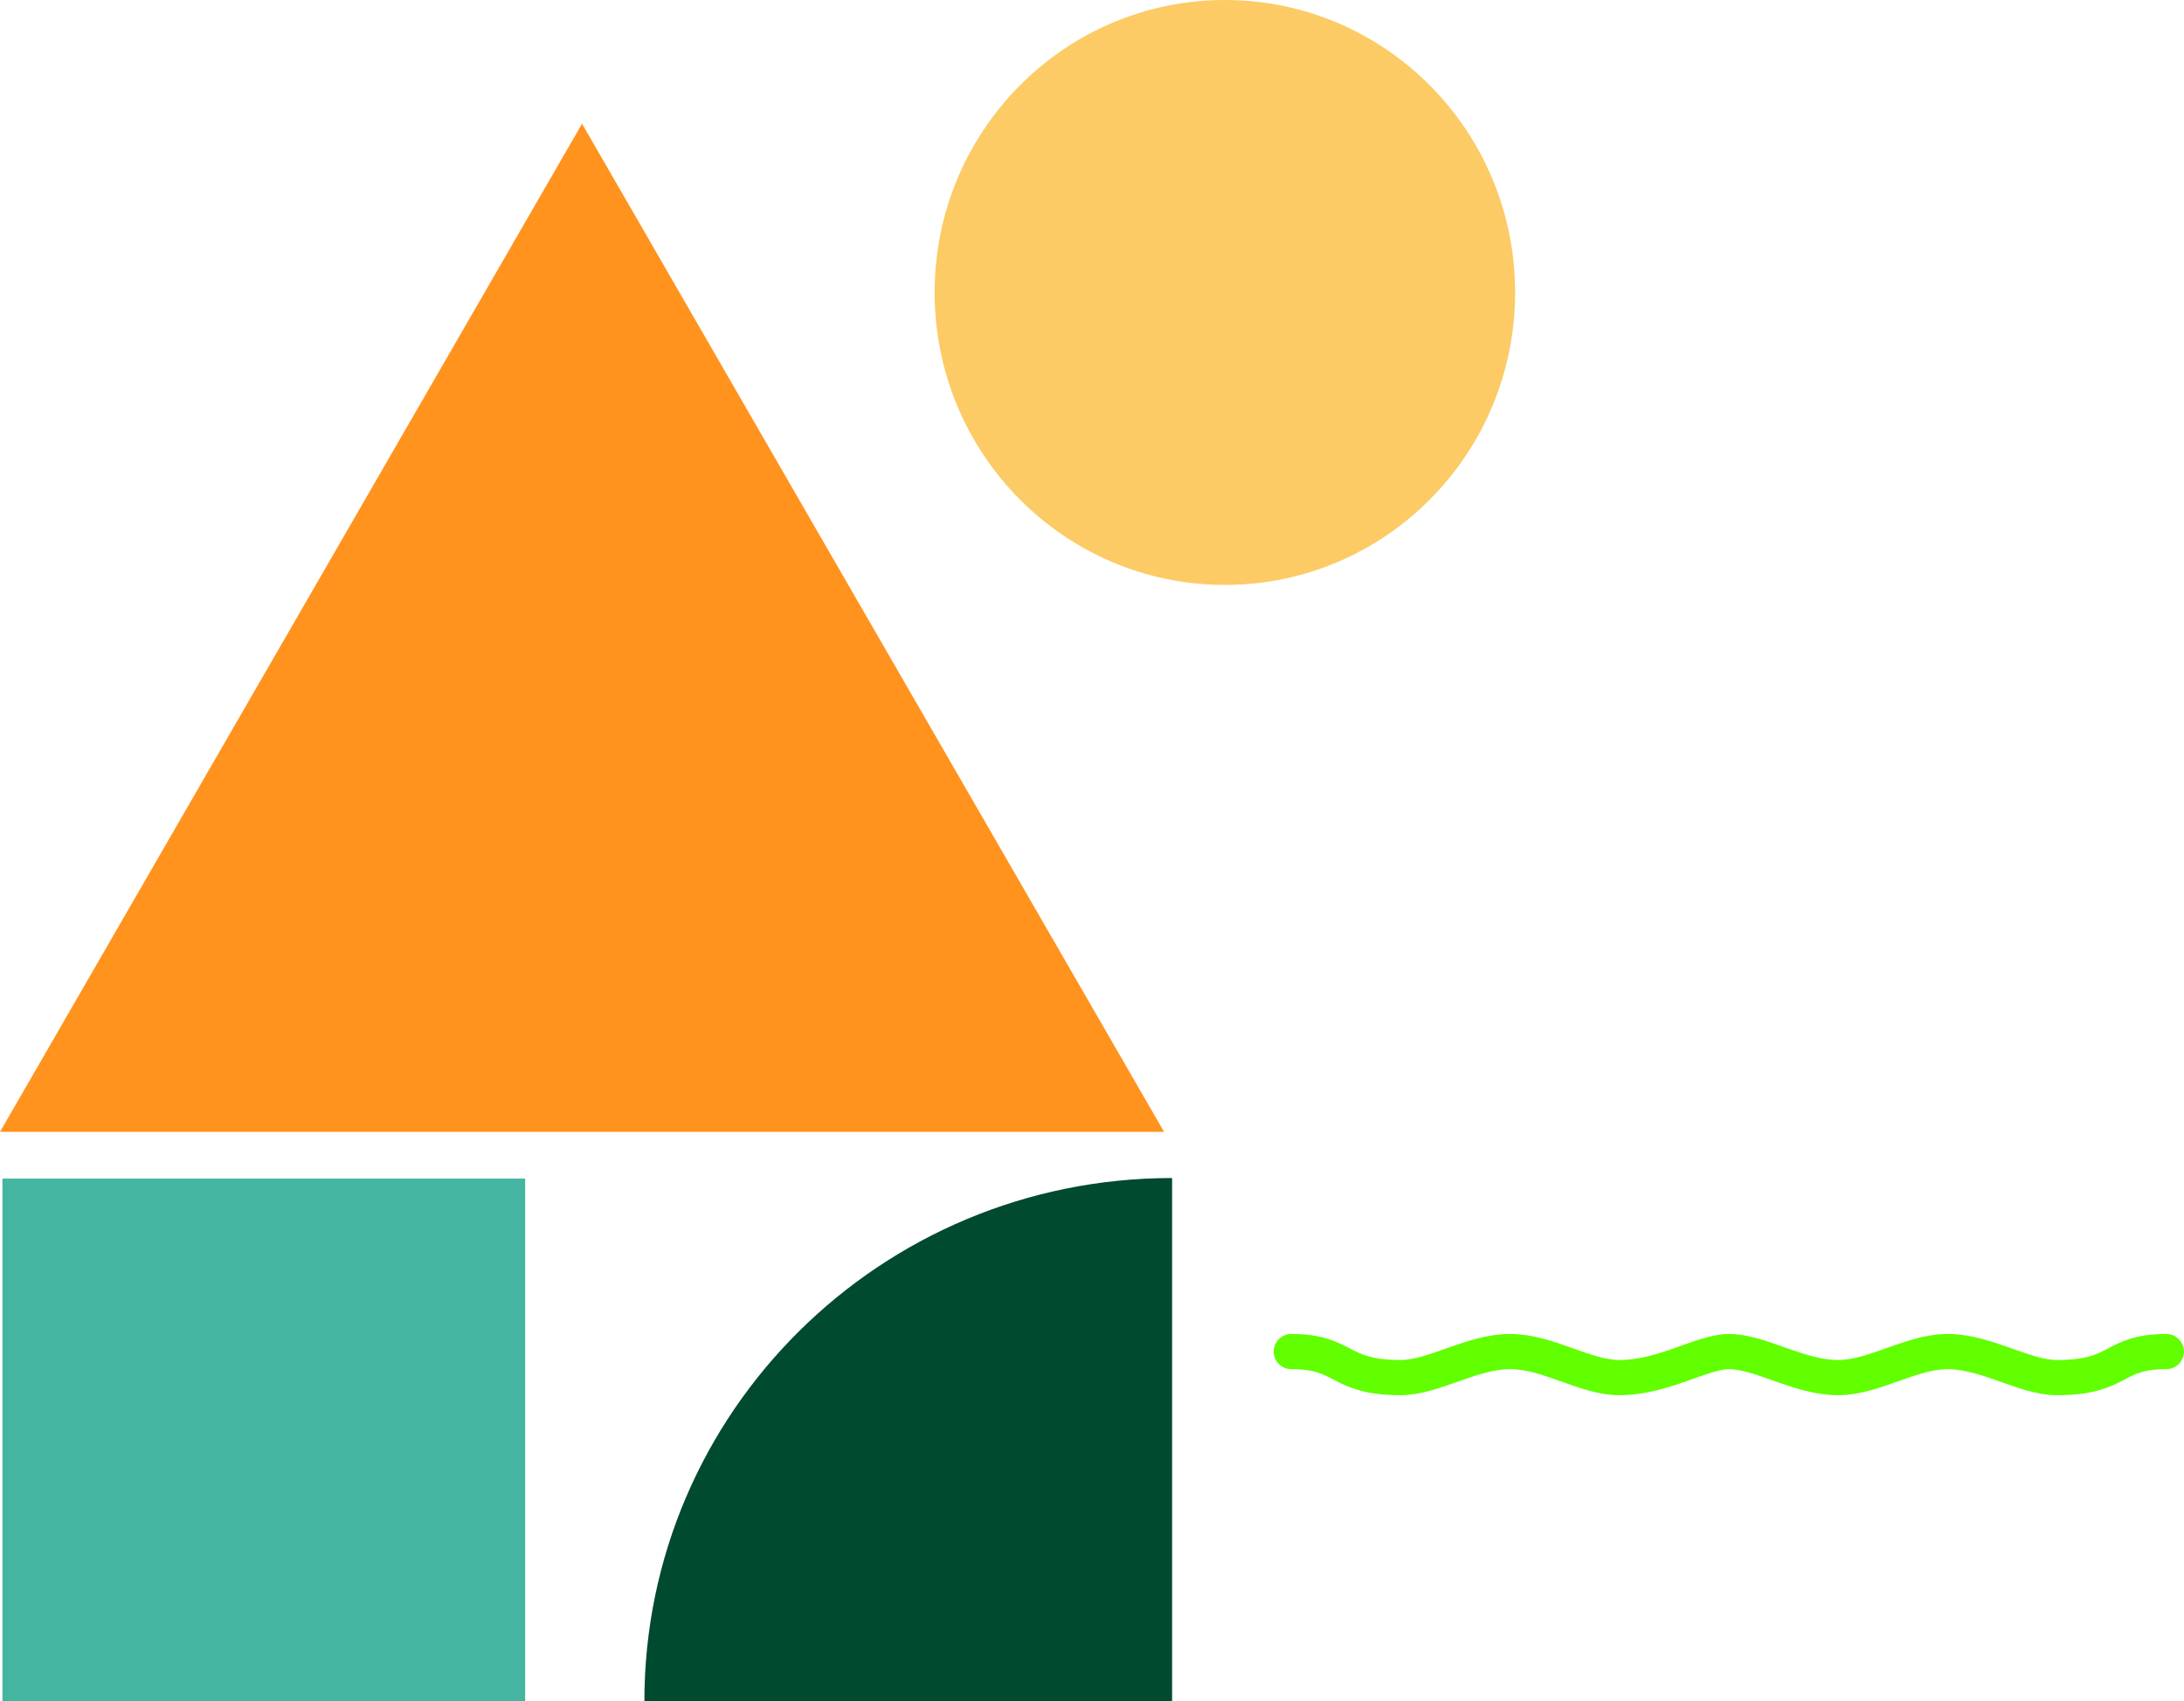
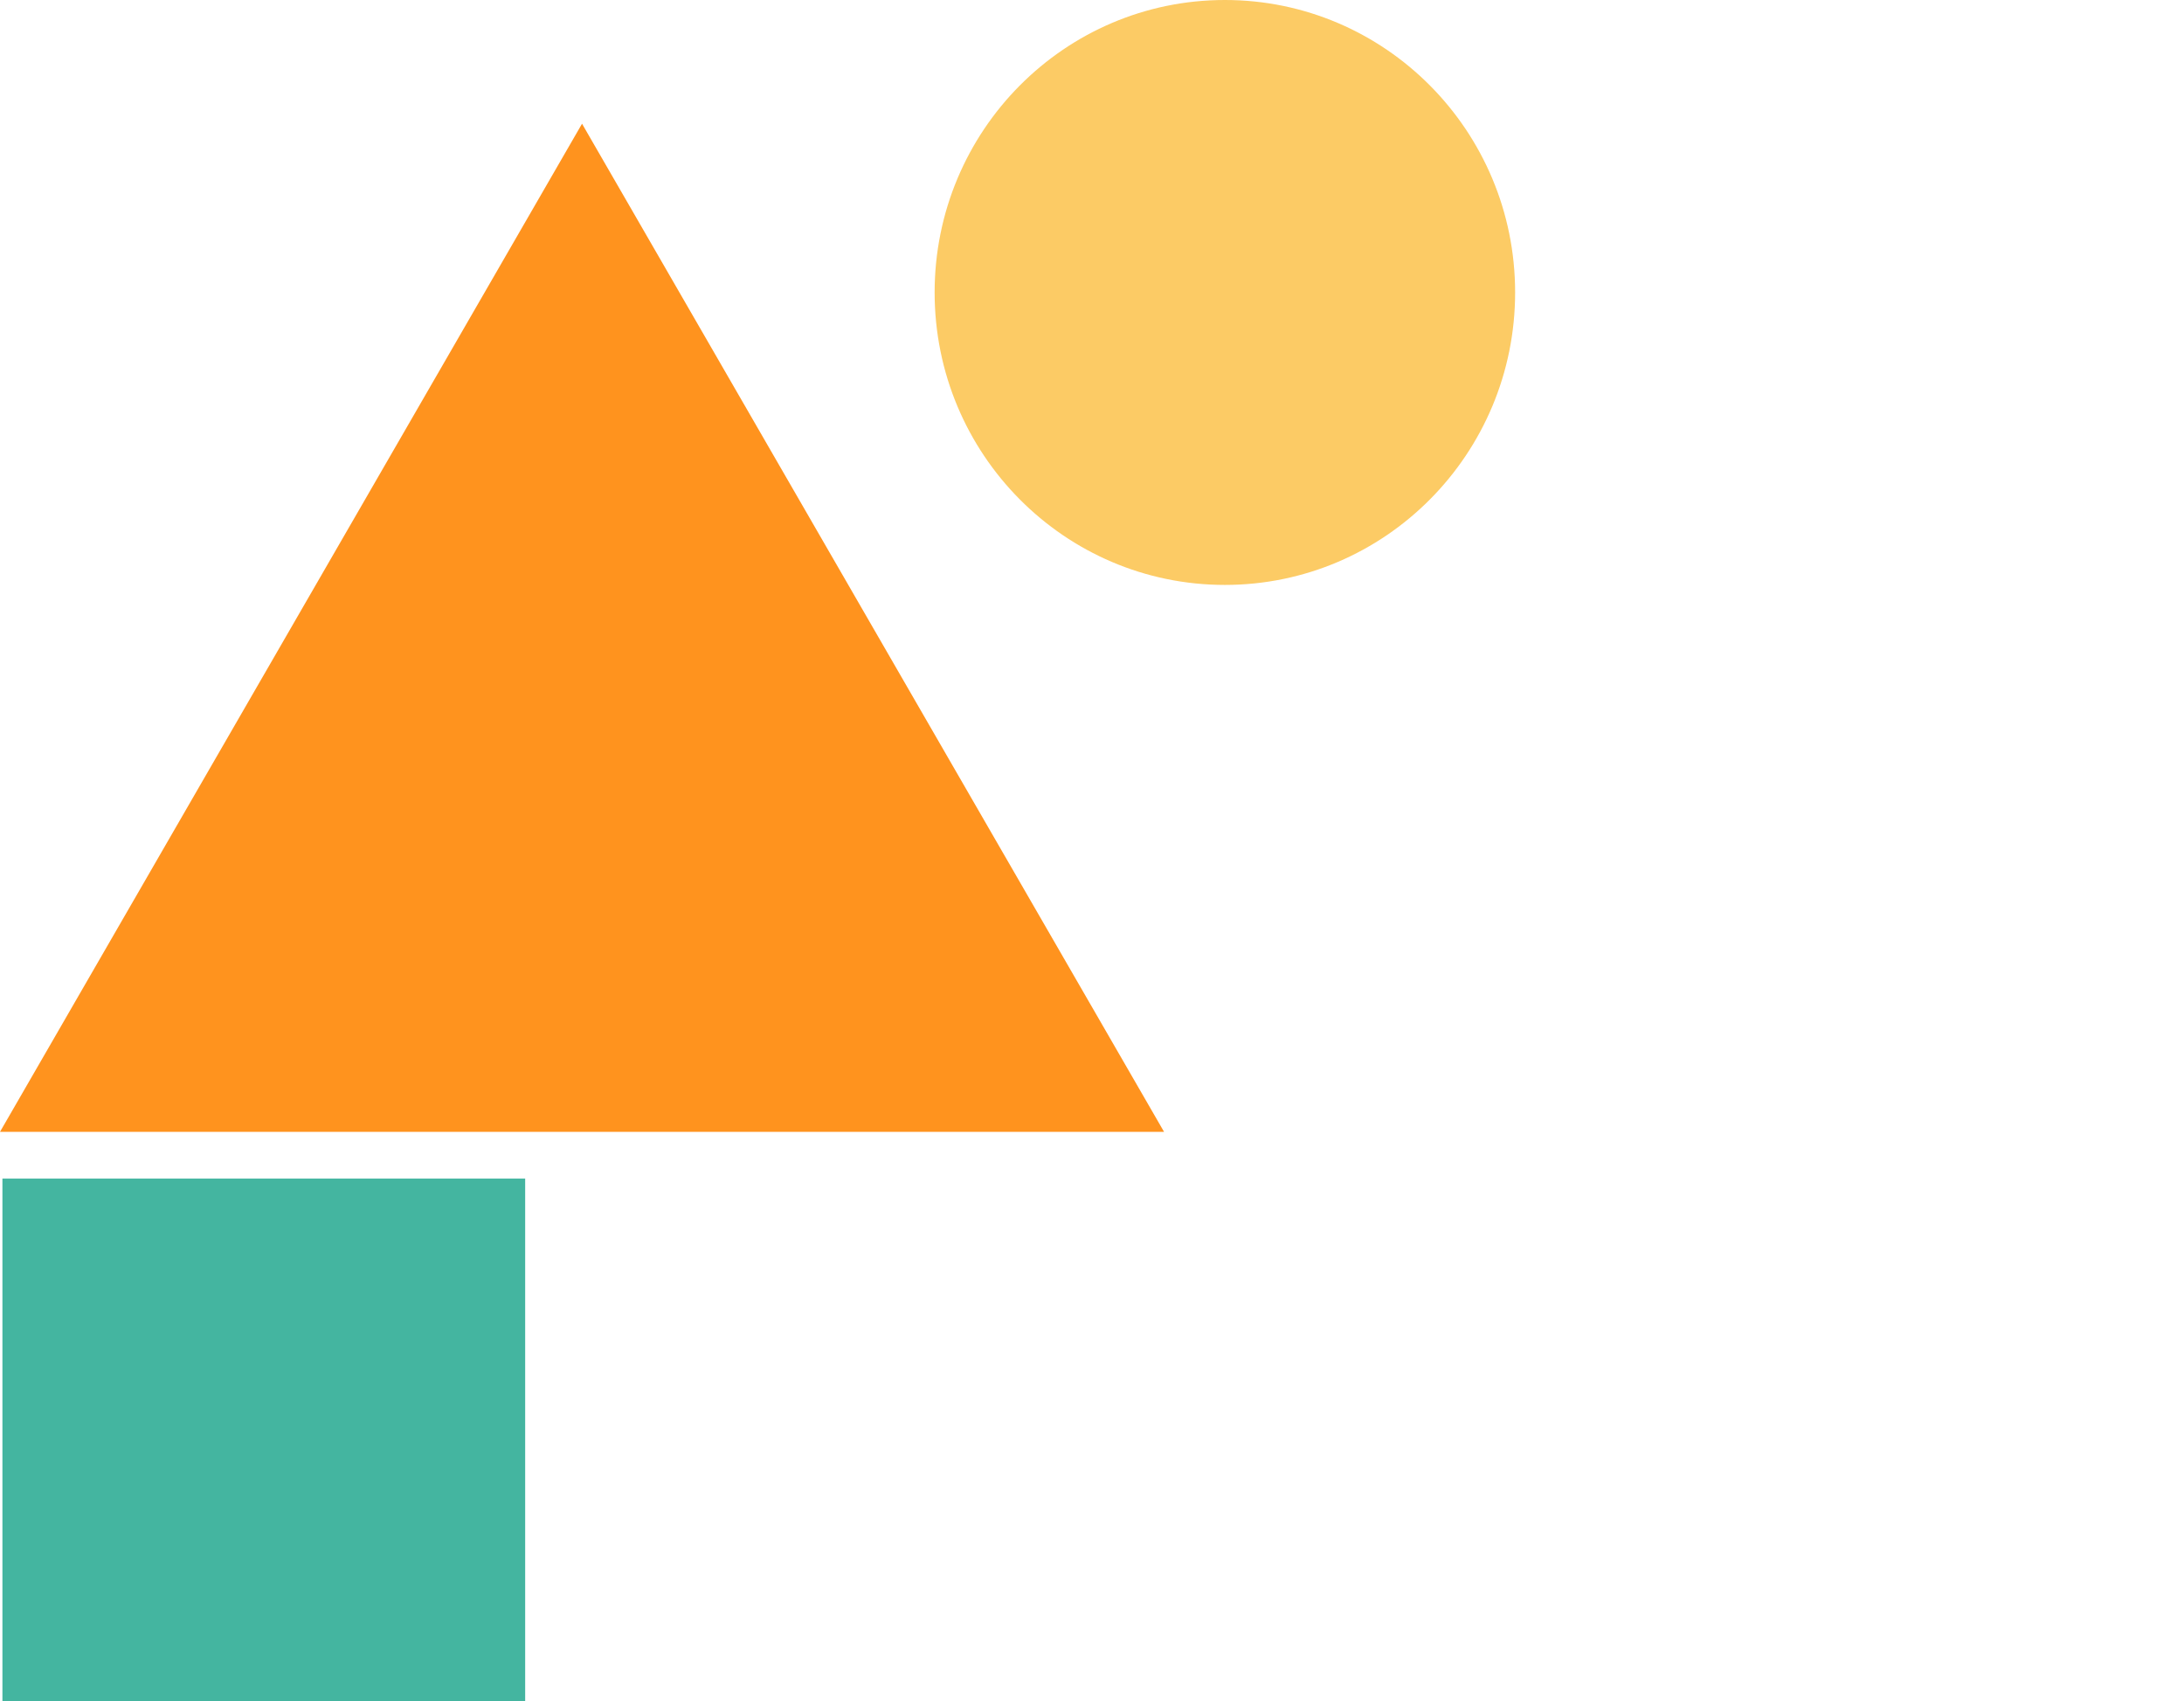
<svg xmlns="http://www.w3.org/2000/svg" viewBox="0 0 496.63 386.86">
  <defs>
    <style>
      .cls-1 {
        fill: none;
        stroke: #61ff00;
        stroke-linecap: round;
        stroke-miterlimit: 10;
        stroke-width: 8px;
      }

      .cls-2 {
        fill: #fccb65;
      }

      .cls-3 {
        fill: #004a2f;
      }

      .cls-4 {
        fill: #ff931e;
      }

      .cls-5 {
        fill: #44b5a0;
      }
    </style>
  </defs>
  <g id="Layer_5" data-name="Layer 5">
    <ellipse class="cls-2" cx="278.53" cy="66.5" rx="66" ry="66.5" />
  </g>
  <g id="Layer_4" data-name="Layer 4">
    <rect class="cls-5" x=".55" y="267.99" width="118.87" height="118.87" />
  </g>
  <g id="Layer_3" data-name="Layer 3">
    <path class="cls-4" d="m132.35,28.13l132.35,229.23H0L132.35,28.13Z" />
  </g>
  <g id="Layer_2" data-name="Layer 2">
-     <path class="cls-3" d="m146.53,386.86c0-65.72,53.73-119,120-119v119h-120Z" />
-   </g>
+     </g>
  <g id="Layer_6" data-name="Layer 6">
-     <path class="cls-1" d="m293.63,307.32c12.44,0,10.47,5.92,24.87,5.92,7.53,0,16.13-5.92,24.87-5.92s17.01,5.92,24.87,5.92c10.02,0,18.89-5.92,24.87-5.92,7.26,0,15.85,5.92,24.87,5.92,8.14,0,16.64-5.92,24.88-5.92,8.88,0,17.43,5.92,24.88,5.92,14.58,0,12.44-5.92,24.87-5.92" />
-   </g>
+     </g>
</svg>